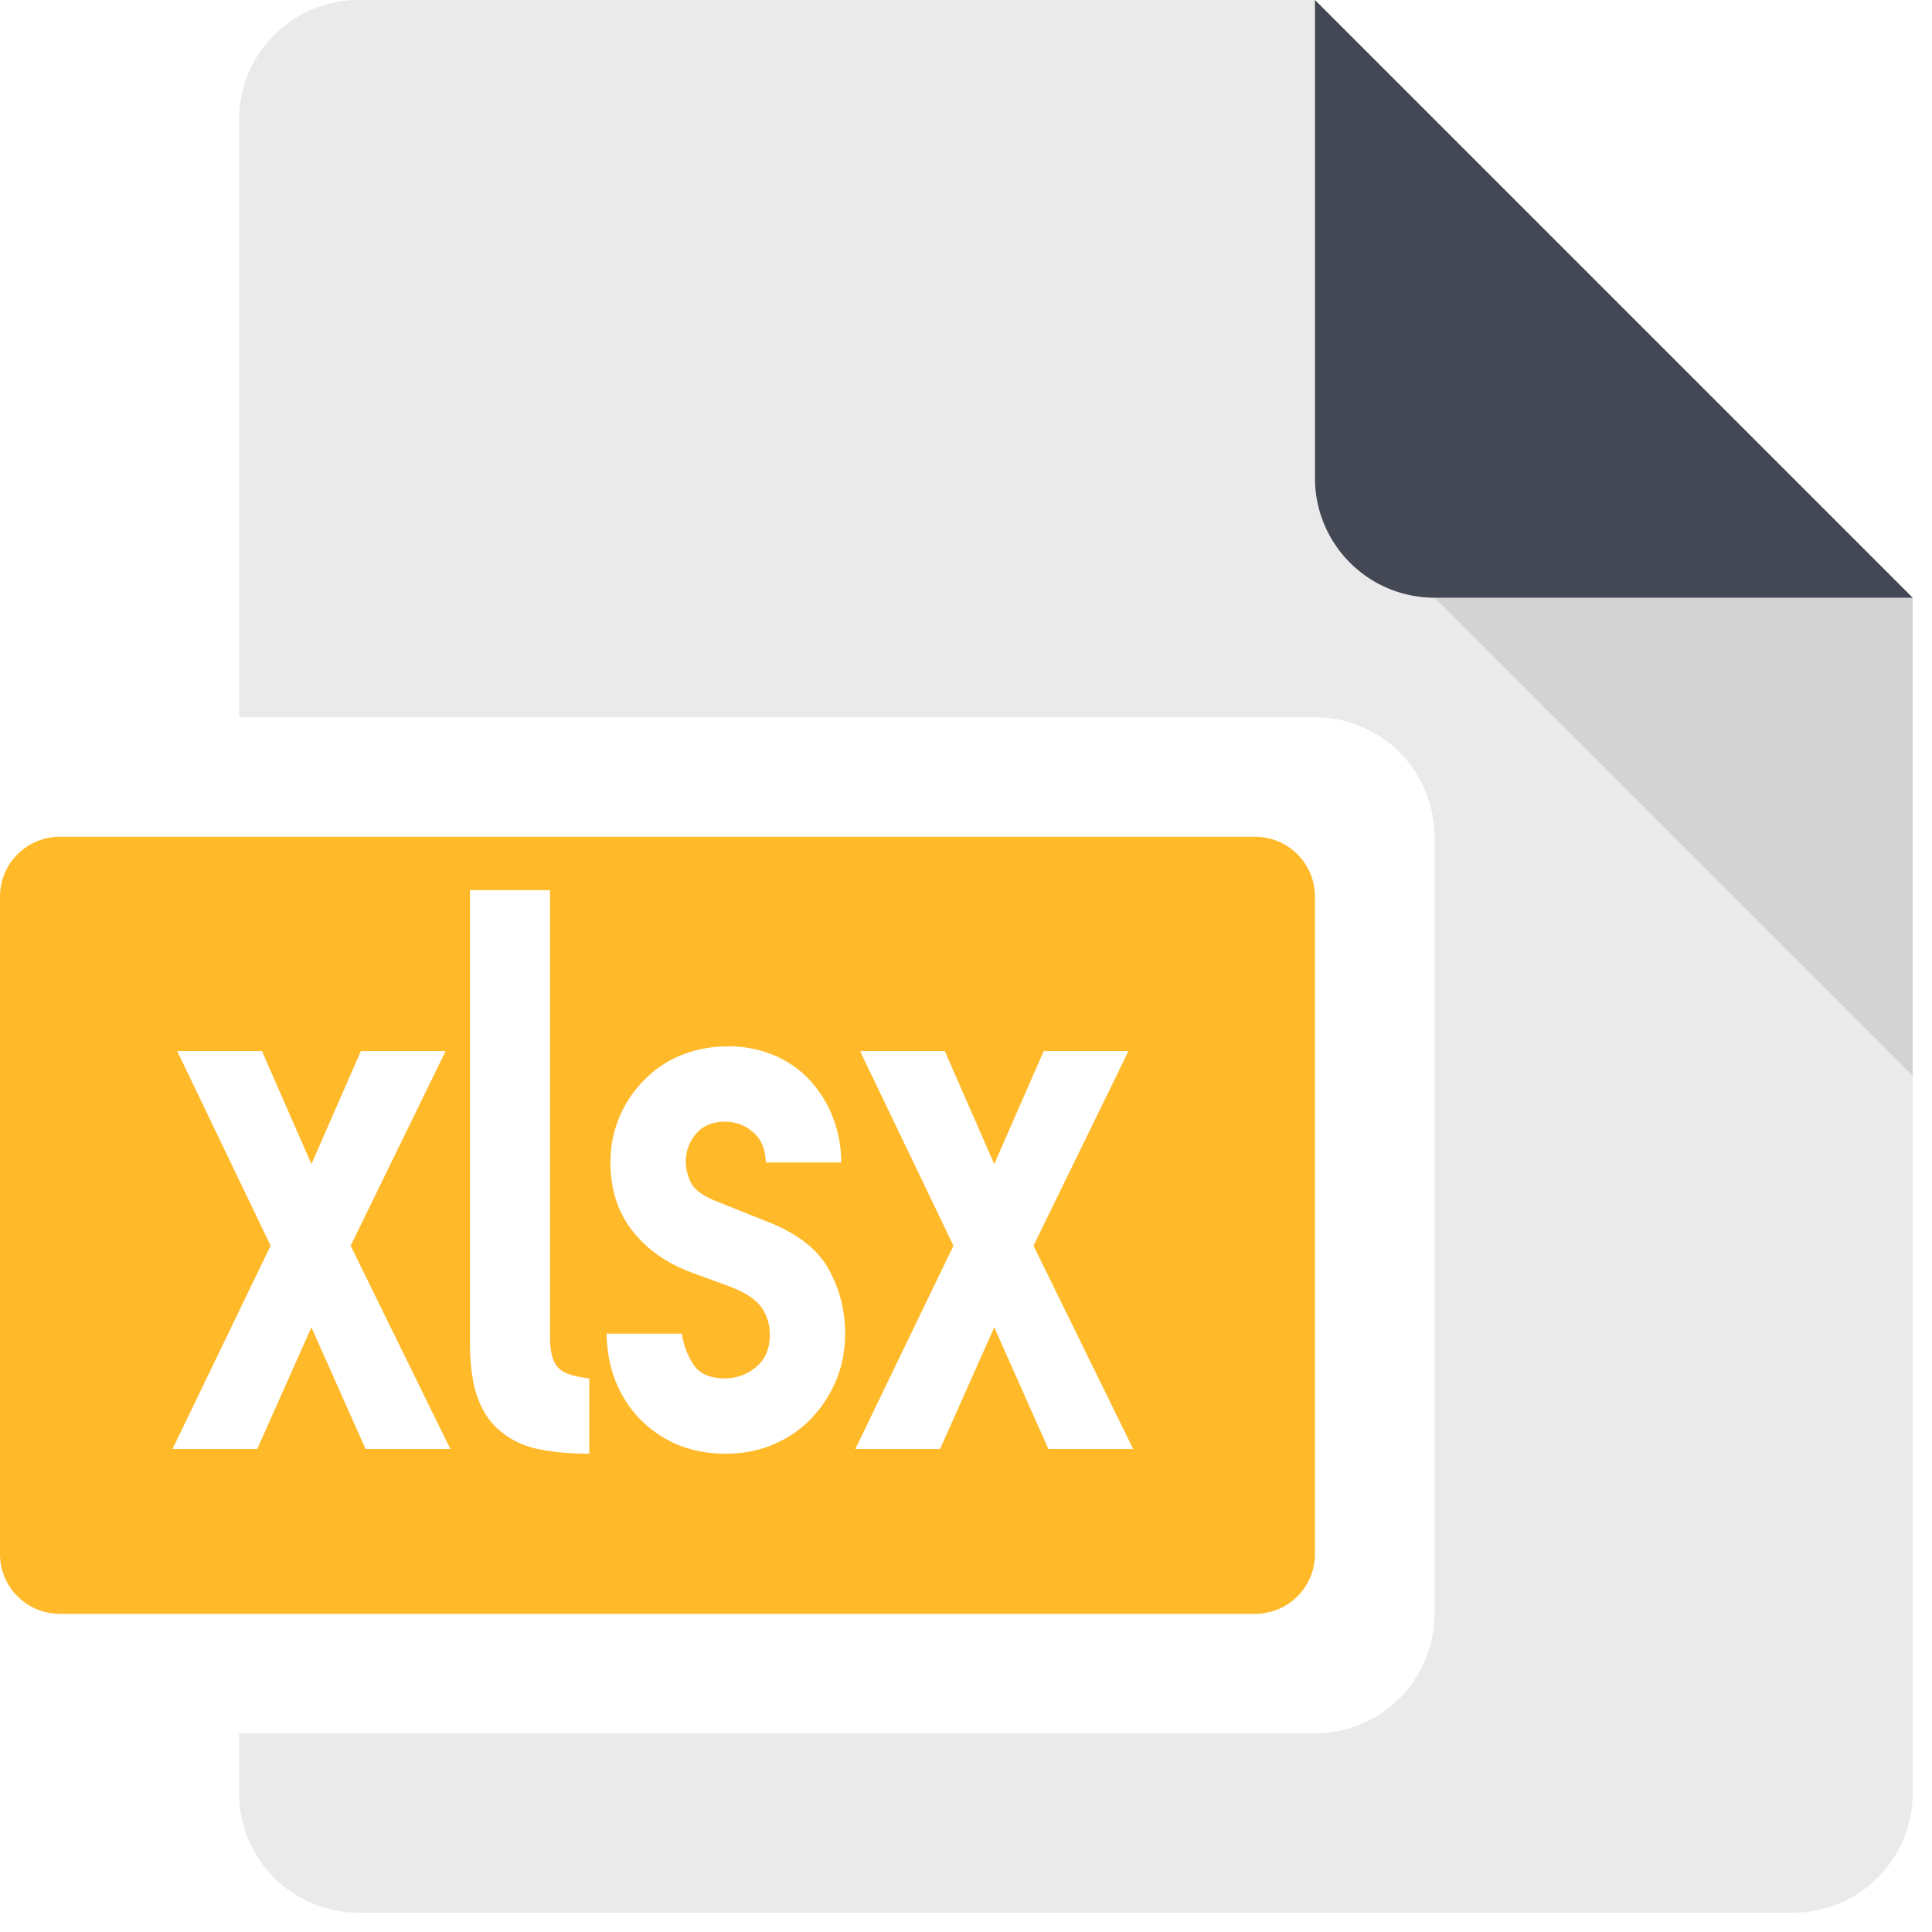
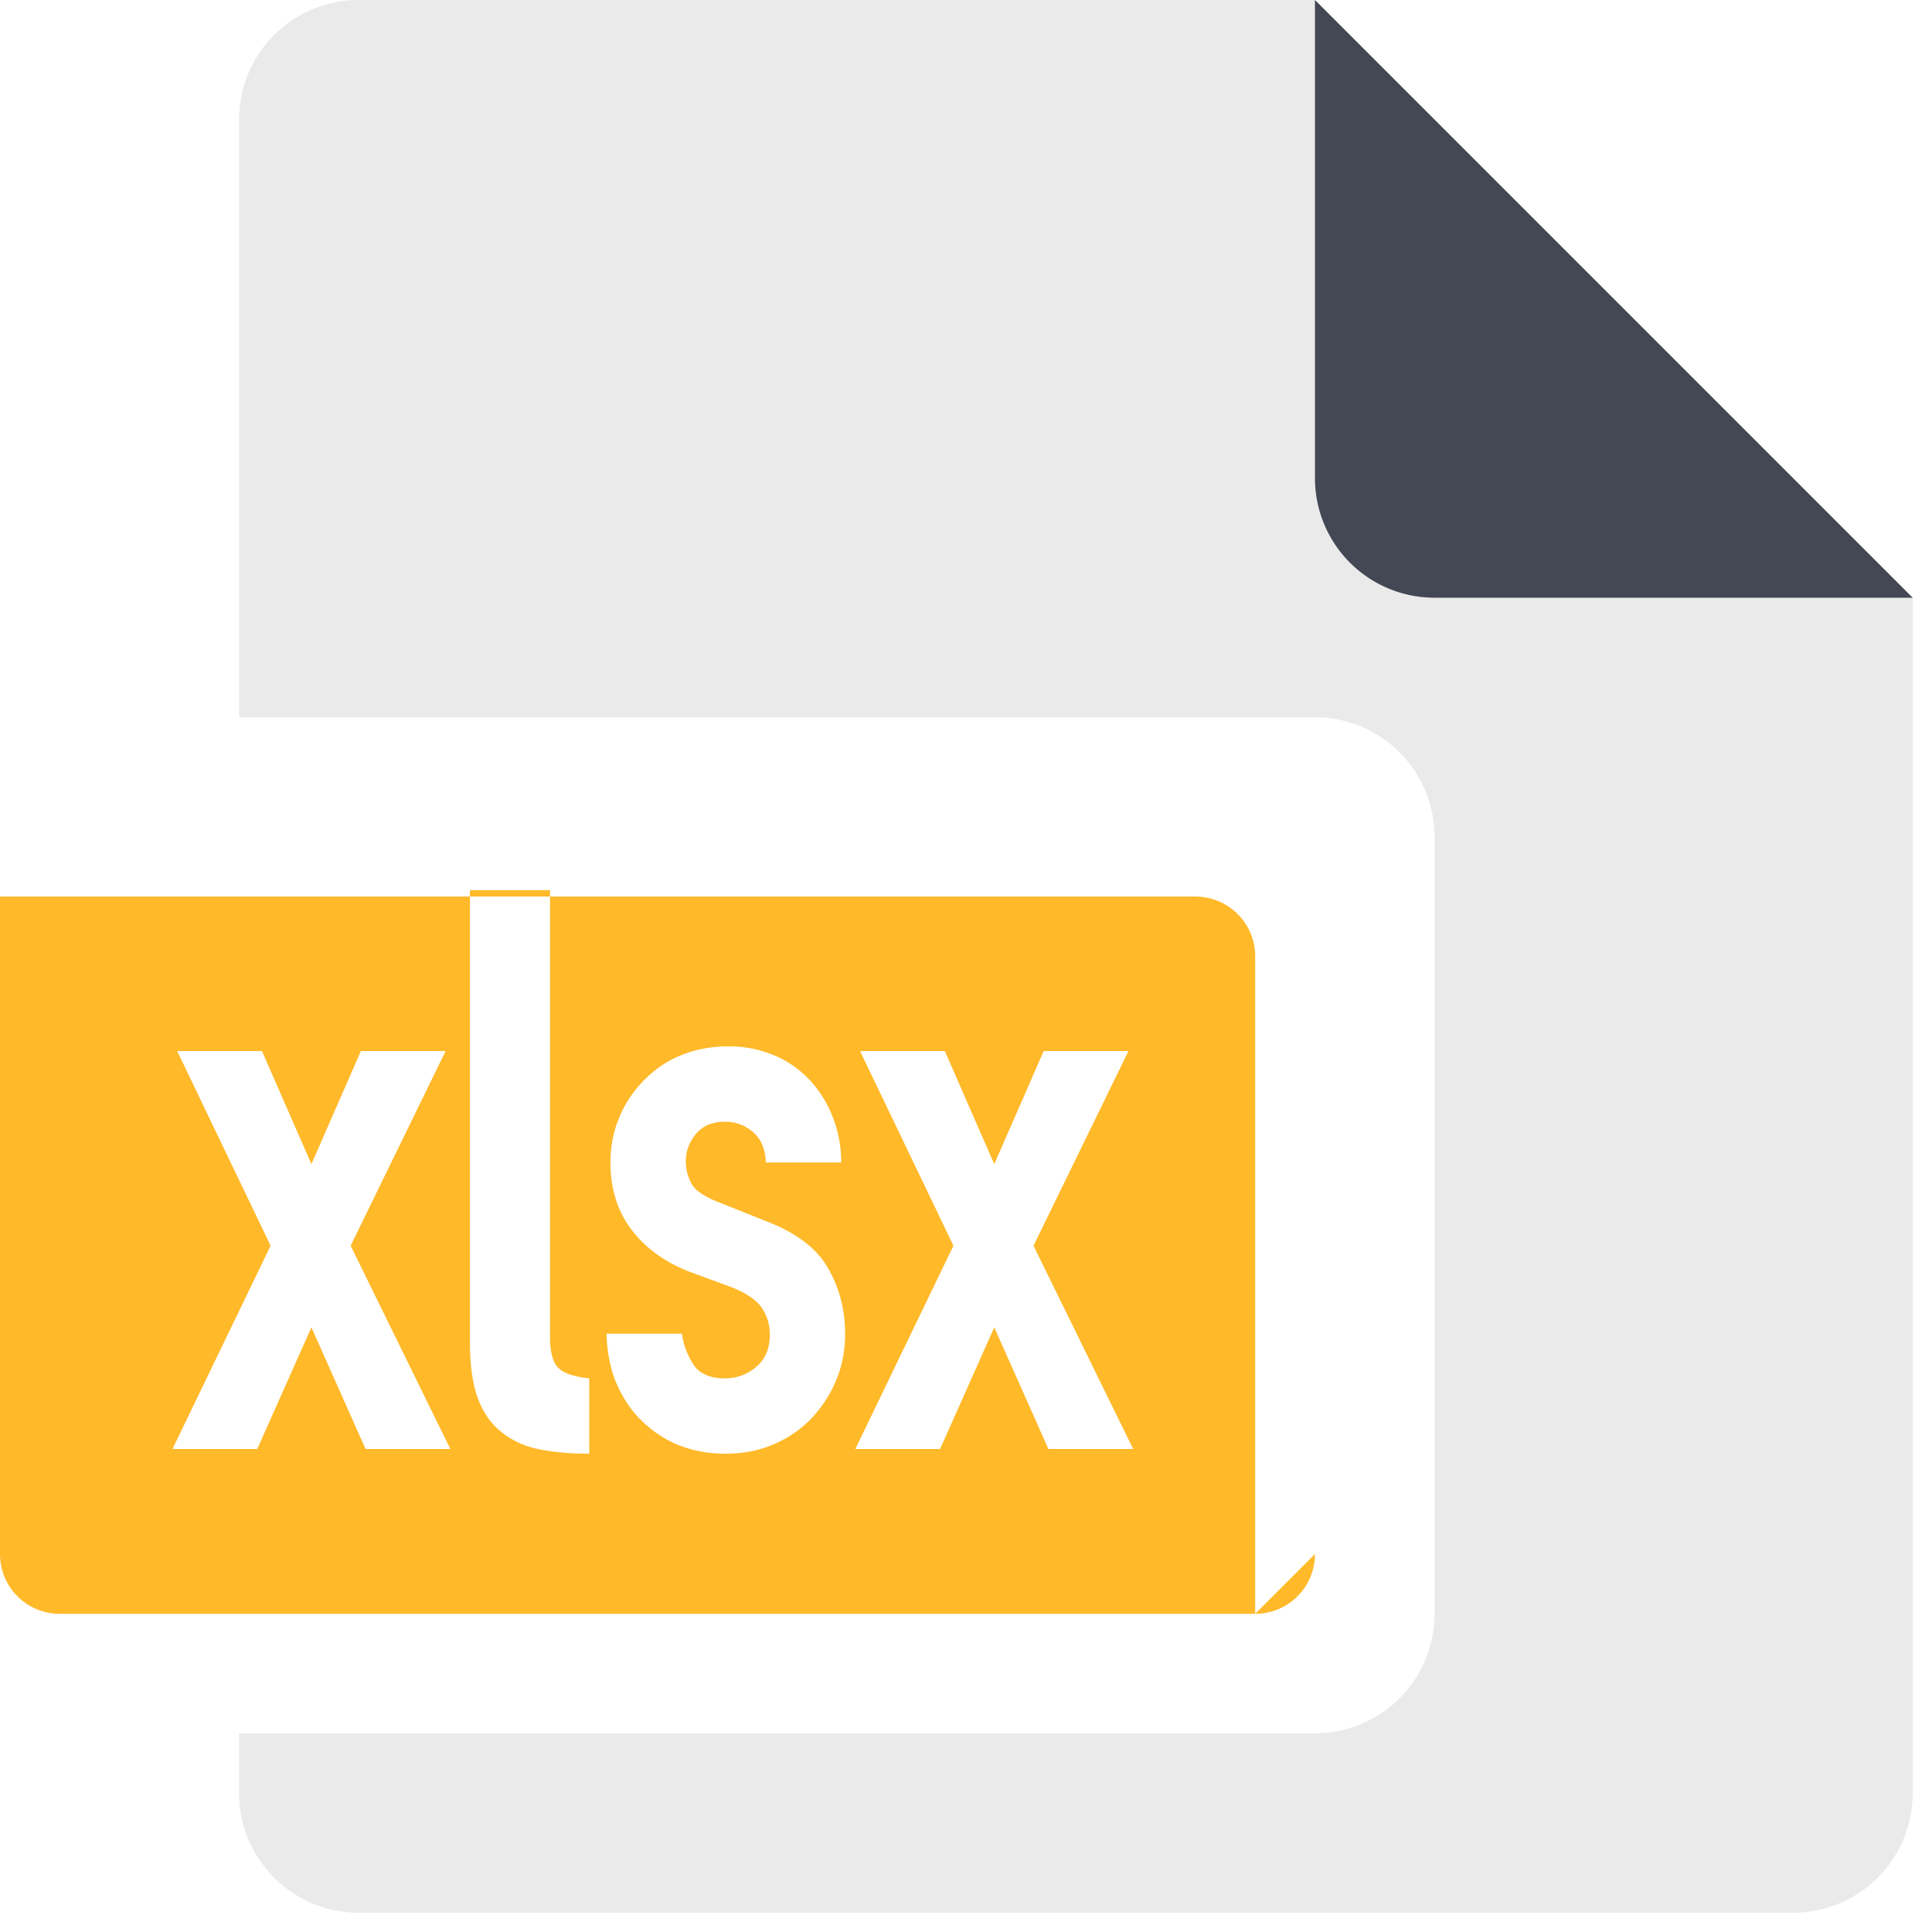
<svg xmlns="http://www.w3.org/2000/svg" t="1740997409603" class="icon" viewBox="0 0 1024 1024" version="1.1" p-id="1344" width="200" height="200">
  <path d="M696.96 0H190.08a63.36 63.36 0 0 0-63.36 63.36v316.8h570.24a63.36 63.36 0 0 1 63.36 63.36v411.84a63.36 63.36 0 0 1-63.36 63.36H126.72v31.68a63.36 63.36 0 0 0 63.36 63.36H950.4a63.36 63.36 0 0 0 63.36-63.36V316.8L696.96 0z" fill="#EAEAEA" p-id="1345" />
  <path d="M696.96 0v253.44a63.36 63.36 0 0 0 63.36 63.36h253.44L696.96 0z" fill="#434854" p-id="1346" />
-   <path d="M760.32 316.8l253.44 253.44V316.8z" opacity=".1" p-id="1347" />
-   <path d="M696.96 823.68a31.68 31.68 0 0 1-31.68 31.68H31.68A31.68 31.68 0 0 1 0 823.68V475.2a31.68 31.68 0 0 1 31.68-31.68h633.6a31.68 31.68 0 0 1 31.68 31.68v348.48zM91.424 768h44.928l28.704-64.48L193.76 768h44.928l-52.832-107.744 50.336-103.168h-44.928l-26.208 59.904-26.208-59.904H93.92l49.504 103.168-52 107.744z m157.664-296.192v239.616c0 12.48 1.44 22.528 4.352 30.144 2.944 7.648 7.168 13.536 12.704 17.696 5.536 4.448 12.192 7.424 19.968 8.96 7.776 1.504 16.512 2.272 26.208 2.272V730.56c-8.032-0.832-13.504-2.688-16.448-5.6-2.88-2.944-4.352-8.416-4.352-16.448V471.808h-42.432zM405.92 616.16h39.936c0-8.608-1.536-16.704-4.576-24.32a61.504 61.504 0 0 0-12.48-19.776 54.656 54.656 0 0 0-18.912-12.896 61.76 61.76 0 0 0-23.936-4.576c-8.608 0-16.64 1.44-24.128 4.384a56.032 56.032 0 0 0-19.552 12.672 61.216 61.216 0 0 0-18.72 44.512c0 14.144 3.84 26.144 11.456 35.968 7.616 9.856 18.08 17.28 31.392 22.272l20.384 7.488c8.032 3.04 13.6 6.656 16.64 10.816A24.64 24.64 0 0 1 408 707.68c0 7.2-2.432 12.8-7.264 16.864a25.088 25.088 0 0 1-16.448 6.016c-8.032 0-13.664-2.496-16.864-7.488a40.416 40.416 0 0 1-6.016-16.224h-39.936c0.288 10.56 2.24 19.744 5.824 27.648 3.616 7.936 8.32 14.496 14.144 19.776 11.648 10.816 26.08 16.224 43.264 16.224 9.152 0 17.6-1.664 25.376-4.992 7.776-3.328 14.4-7.904 19.968-13.728 5.536-5.824 9.92-12.544 13.12-20.16 3.2-7.648 4.768-15.904 4.768-24.768 0-12.48-2.976-24-8.96-34.528-5.952-10.56-16.832-18.88-32.64-24.96l-24.96-9.984c-8.032-3.04-13.024-6.432-14.976-10.208a24.608 24.608 0 0 1-2.912-11.424c0-5.536 1.792-10.464 5.408-14.784 3.616-4.288 8.736-6.432 15.392-6.432 5.536 0 10.464 1.792 14.752 5.408 4.32 3.616 6.592 9.024 6.88 16.224zM453.344 768h44.928l28.704-64.48L555.68 768h44.928l-52.832-107.744 50.336-103.168h-44.928l-26.208 59.904-26.208-59.904H455.84l49.504 103.168-52 107.744z" fill="#FFB929" p-id="1348" />
+   <path d="M696.96 823.68a31.68 31.68 0 0 1-31.68 31.68H31.68A31.68 31.68 0 0 1 0 823.68V475.2h633.6a31.68 31.68 0 0 1 31.68 31.68v348.48zM91.424 768h44.928l28.704-64.48L193.76 768h44.928l-52.832-107.744 50.336-103.168h-44.928l-26.208 59.904-26.208-59.904H93.92l49.504 103.168-52 107.744z m157.664-296.192v239.616c0 12.48 1.44 22.528 4.352 30.144 2.944 7.648 7.168 13.536 12.704 17.696 5.536 4.448 12.192 7.424 19.968 8.96 7.776 1.504 16.512 2.272 26.208 2.272V730.56c-8.032-0.832-13.504-2.688-16.448-5.6-2.88-2.944-4.352-8.416-4.352-16.448V471.808h-42.432zM405.92 616.16h39.936c0-8.608-1.536-16.704-4.576-24.32a61.504 61.504 0 0 0-12.48-19.776 54.656 54.656 0 0 0-18.912-12.896 61.76 61.76 0 0 0-23.936-4.576c-8.608 0-16.64 1.44-24.128 4.384a56.032 56.032 0 0 0-19.552 12.672 61.216 61.216 0 0 0-18.72 44.512c0 14.144 3.84 26.144 11.456 35.968 7.616 9.856 18.08 17.28 31.392 22.272l20.384 7.488c8.032 3.04 13.6 6.656 16.64 10.816A24.64 24.64 0 0 1 408 707.68c0 7.2-2.432 12.8-7.264 16.864a25.088 25.088 0 0 1-16.448 6.016c-8.032 0-13.664-2.496-16.864-7.488a40.416 40.416 0 0 1-6.016-16.224h-39.936c0.288 10.56 2.24 19.744 5.824 27.648 3.616 7.936 8.32 14.496 14.144 19.776 11.648 10.816 26.08 16.224 43.264 16.224 9.152 0 17.6-1.664 25.376-4.992 7.776-3.328 14.4-7.904 19.968-13.728 5.536-5.824 9.92-12.544 13.12-20.16 3.2-7.648 4.768-15.904 4.768-24.768 0-12.48-2.976-24-8.96-34.528-5.952-10.56-16.832-18.88-32.64-24.96l-24.96-9.984c-8.032-3.04-13.024-6.432-14.976-10.208a24.608 24.608 0 0 1-2.912-11.424c0-5.536 1.792-10.464 5.408-14.784 3.616-4.288 8.736-6.432 15.392-6.432 5.536 0 10.464 1.792 14.752 5.408 4.32 3.616 6.592 9.024 6.88 16.224zM453.344 768h44.928l28.704-64.48L555.68 768h44.928l-52.832-107.744 50.336-103.168h-44.928l-26.208 59.904-26.208-59.904H455.84l49.504 103.168-52 107.744z" fill="#FFB929" p-id="1348" />
</svg>